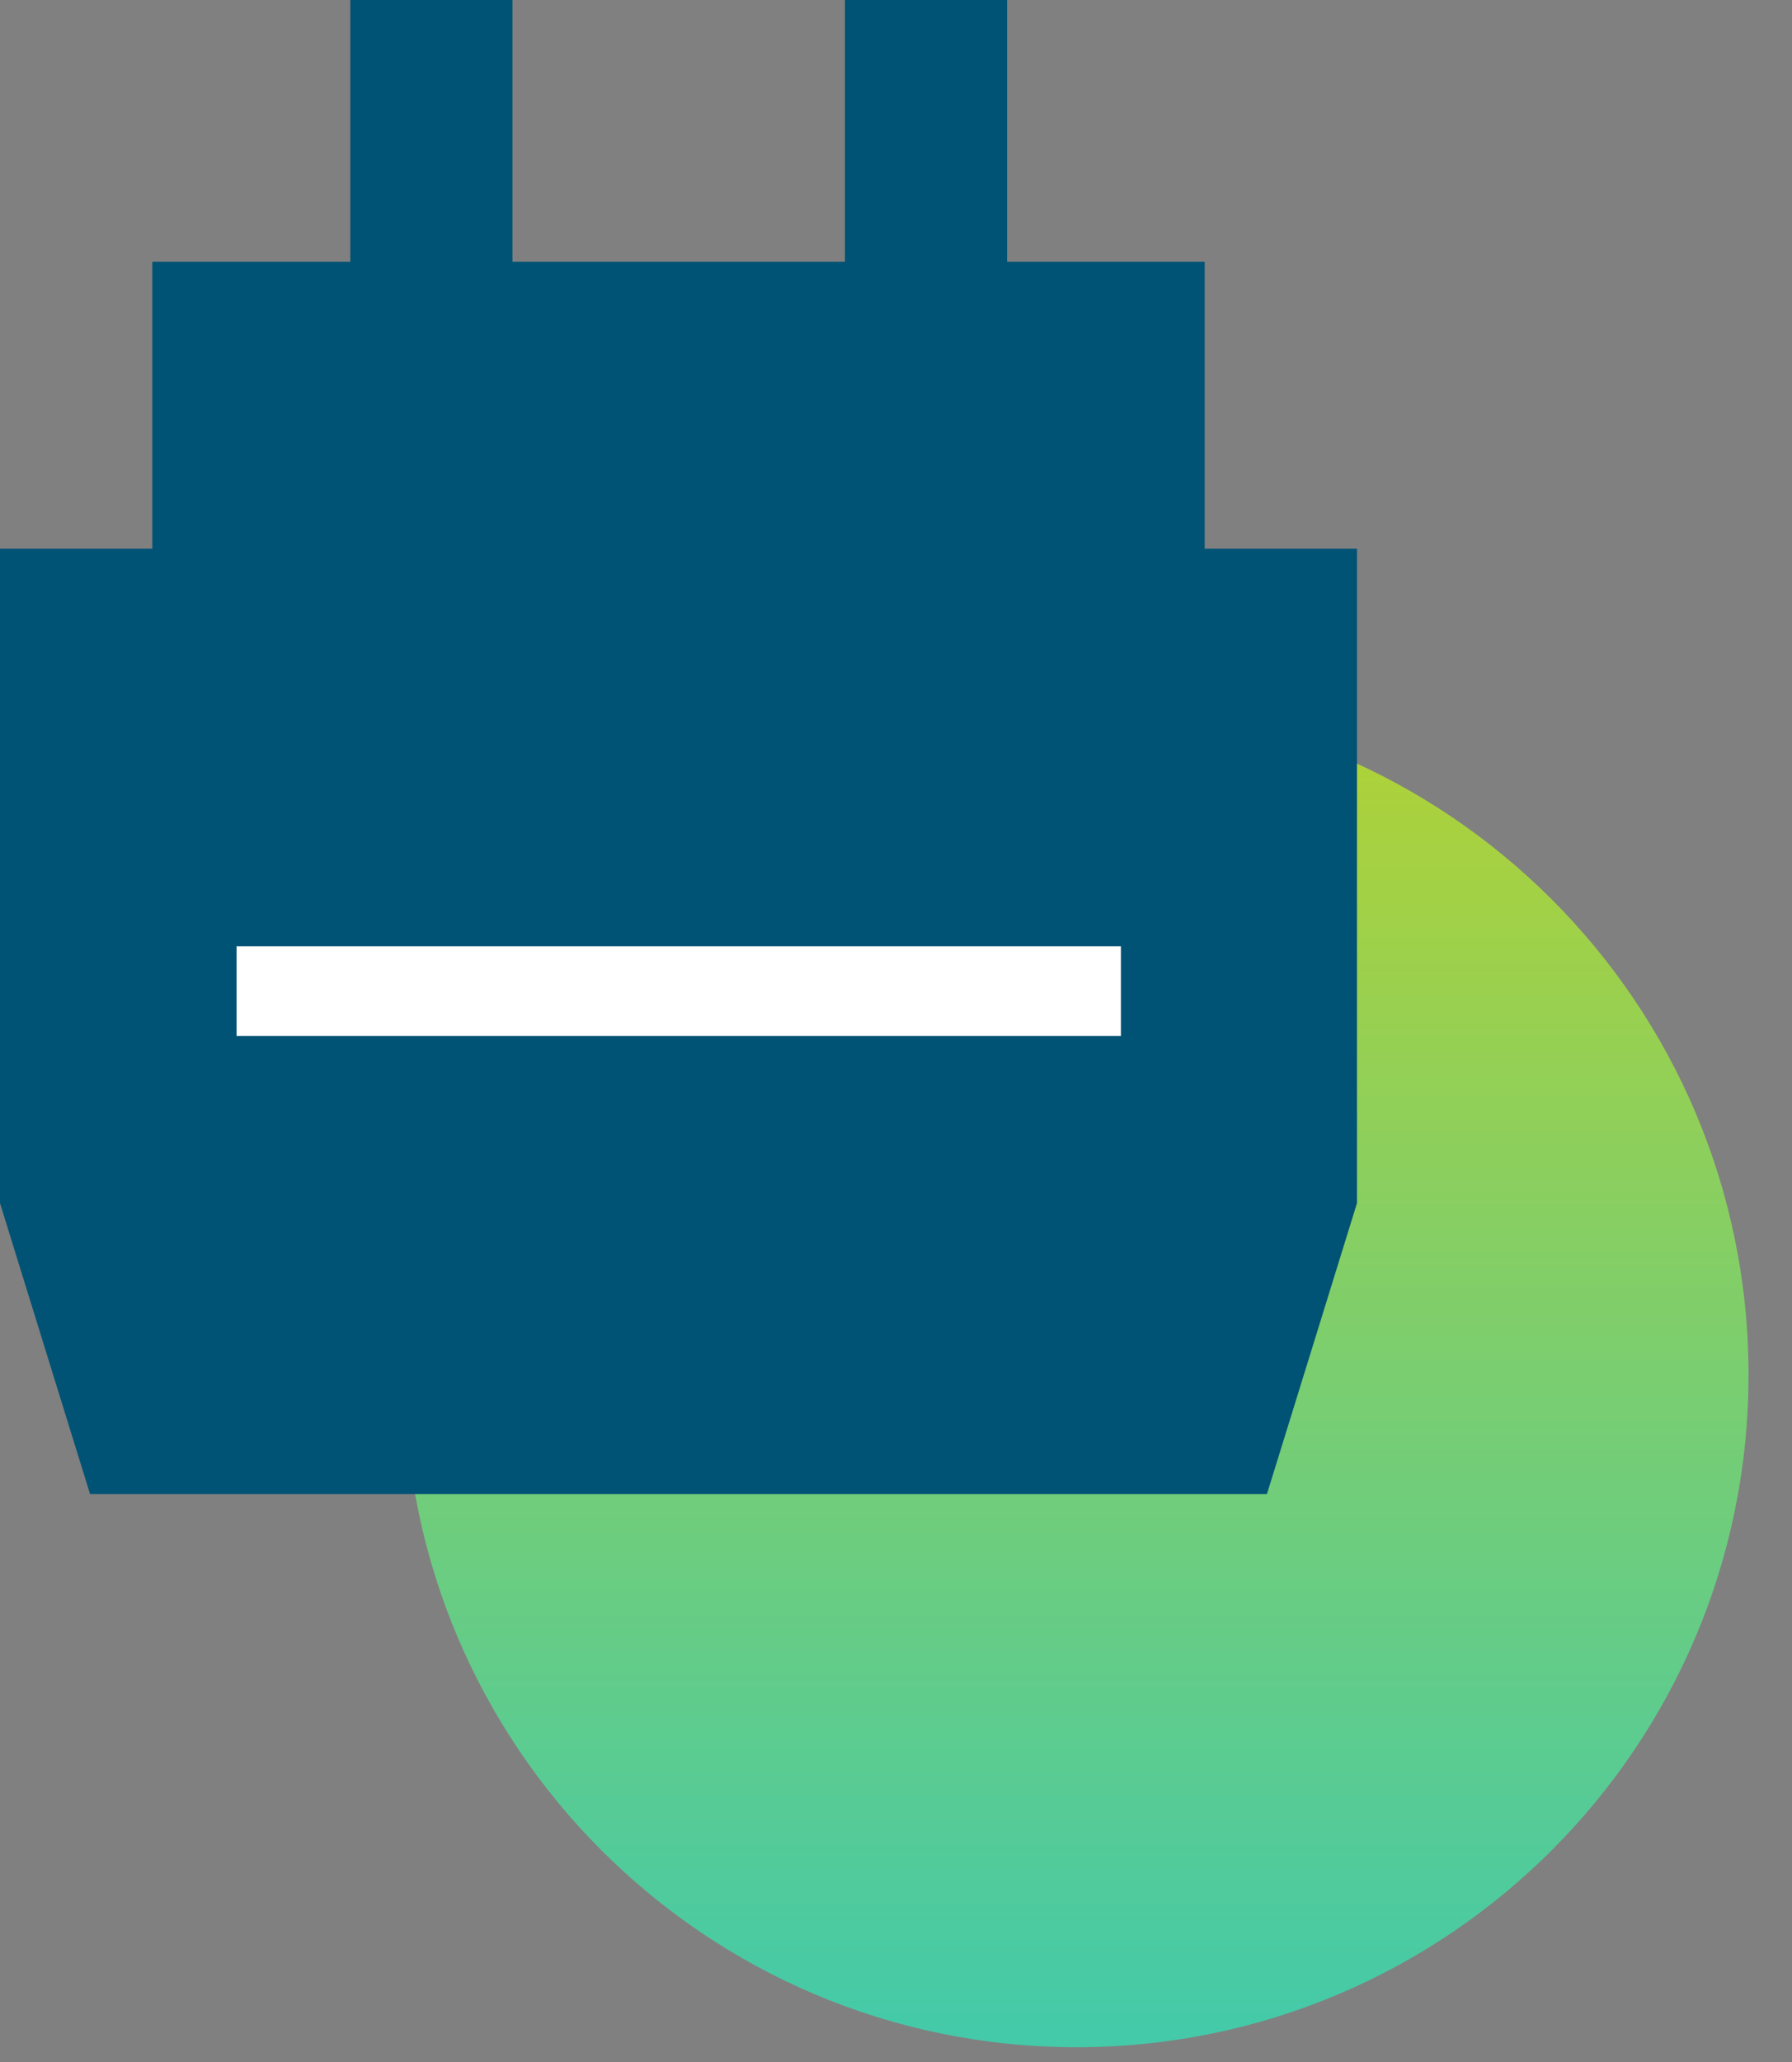
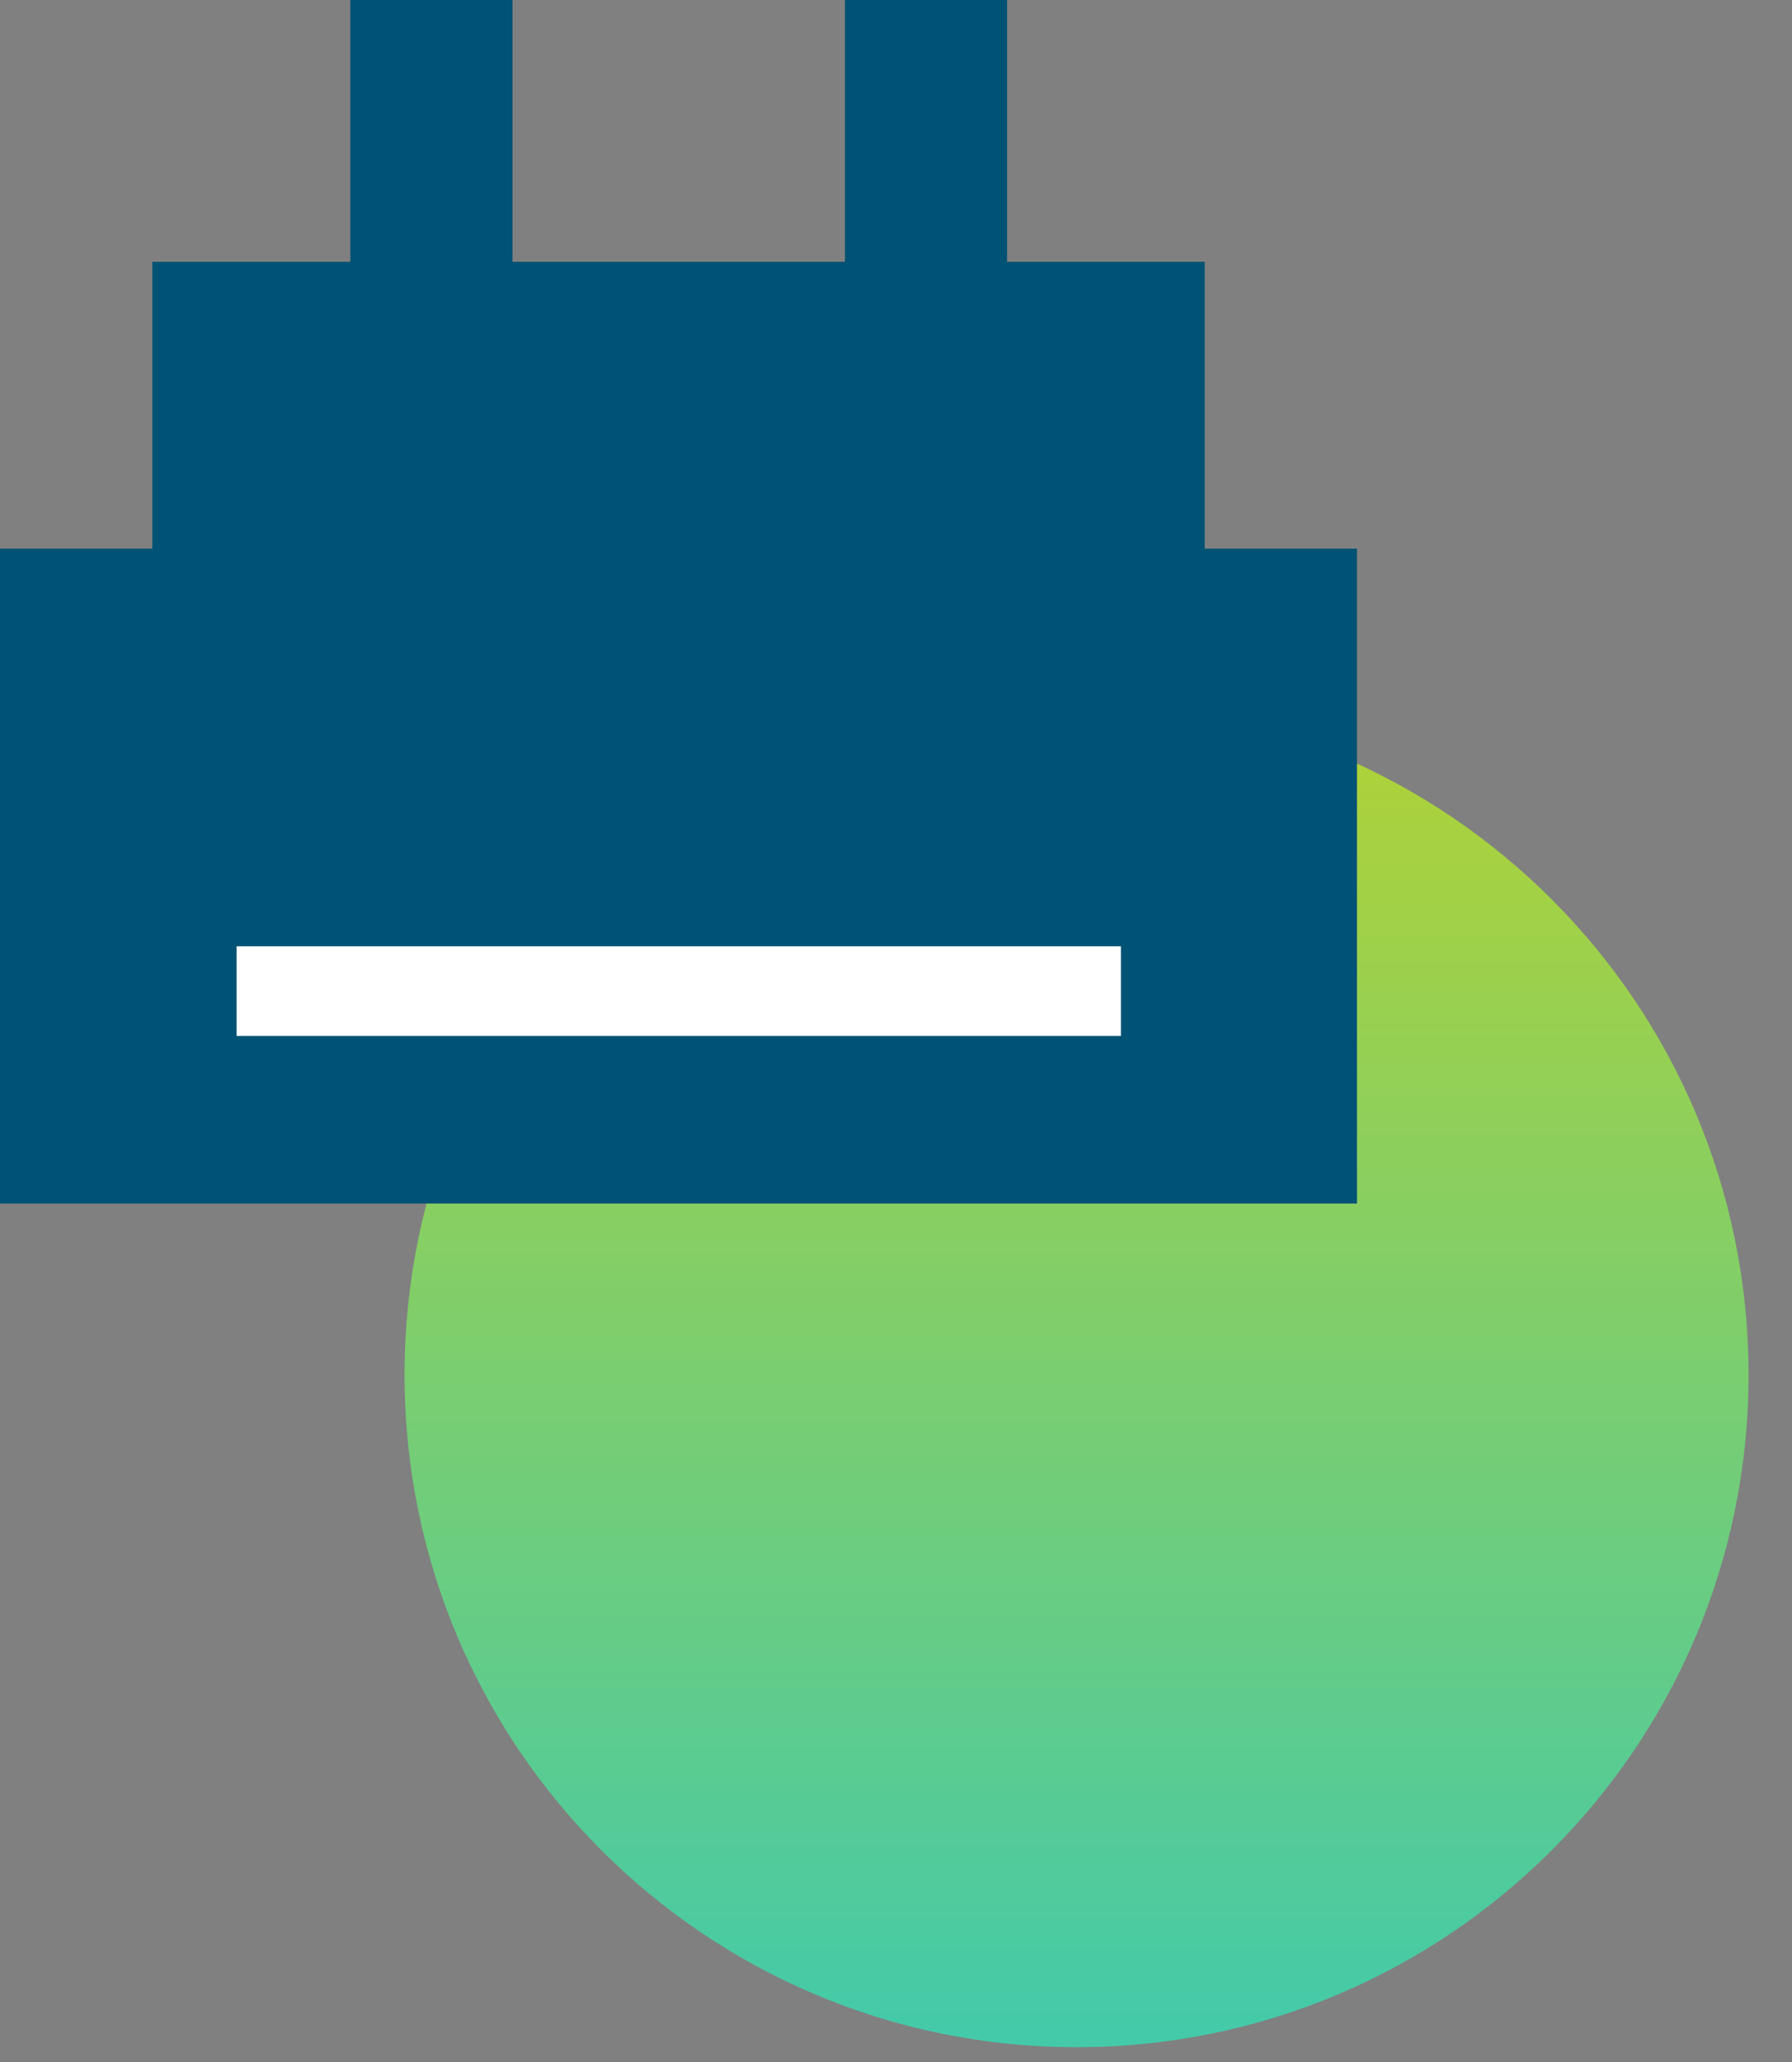
<svg xmlns="http://www.w3.org/2000/svg" width="40" height="46" viewBox="0 0 40 46" fill="none">
  <rect x="0" y="0" width="40" height="46" fill="#808080" stroke="none" />
  <g clip-path="url(#clip0_2858_8412)">
-     <path d="M24.03 45.67C32.315 45.67 39.03 38.954 39.03 30.67C39.03 22.386 32.315 15.67 24.03 15.67C15.746 15.67 9.03 22.386 9.03 30.67C9.03 38.954 15.746 45.67 24.03 45.67Z" fill="url(#paint0_linear_2858_8412)" />
+     <path d="M24.03 45.67C32.315 45.67 39.03 38.954 39.03 30.67C39.03 22.386 32.315 15.67 24.03 15.67C15.746 15.67 9.03 22.386 9.03 30.67C9.03 38.954 15.746 45.67 24.03 45.67" fill="url(#paint0_linear_2858_8412)" />
    <path d="M30.29 12.24H0V26.85H30.29V12.24Z" fill="#005375" />
-     <path d="M28.27 33.33H2.01L0 26.84H30.29L28.28 33.33H28.27Z" fill="#005375" />
    <path d="M26.89 5.84H3.4V12.24H26.89V5.84Z" fill="#005375" />
    <path d="M11.44 0H7.82V5.84H11.44V0Z" fill="#005375" />
    <path d="M22.48 0H18.86V5.84H22.48V0Z" fill="#005375" />
    <path d="M5.28 22.11H25.02" stroke="white" stroke-width="2" stroke-miterlimit="10" />
  </g>
  <defs>
    <linearGradient id="paint0_linear_2858_8412" x1="24.03" y1="15.67" x2="24.03" y2="45.32" gradientUnits="userSpaceOnUse">
      <stop stop-color="#B2D235" />
      <stop offset="1" stop-color="#44CAA9" />
    </linearGradient>
    <clipPath id="clip0_2858_8412">
      <rect width="39.03" height="45.67" fill="white" />
    </clipPath>
  </defs>
</svg>